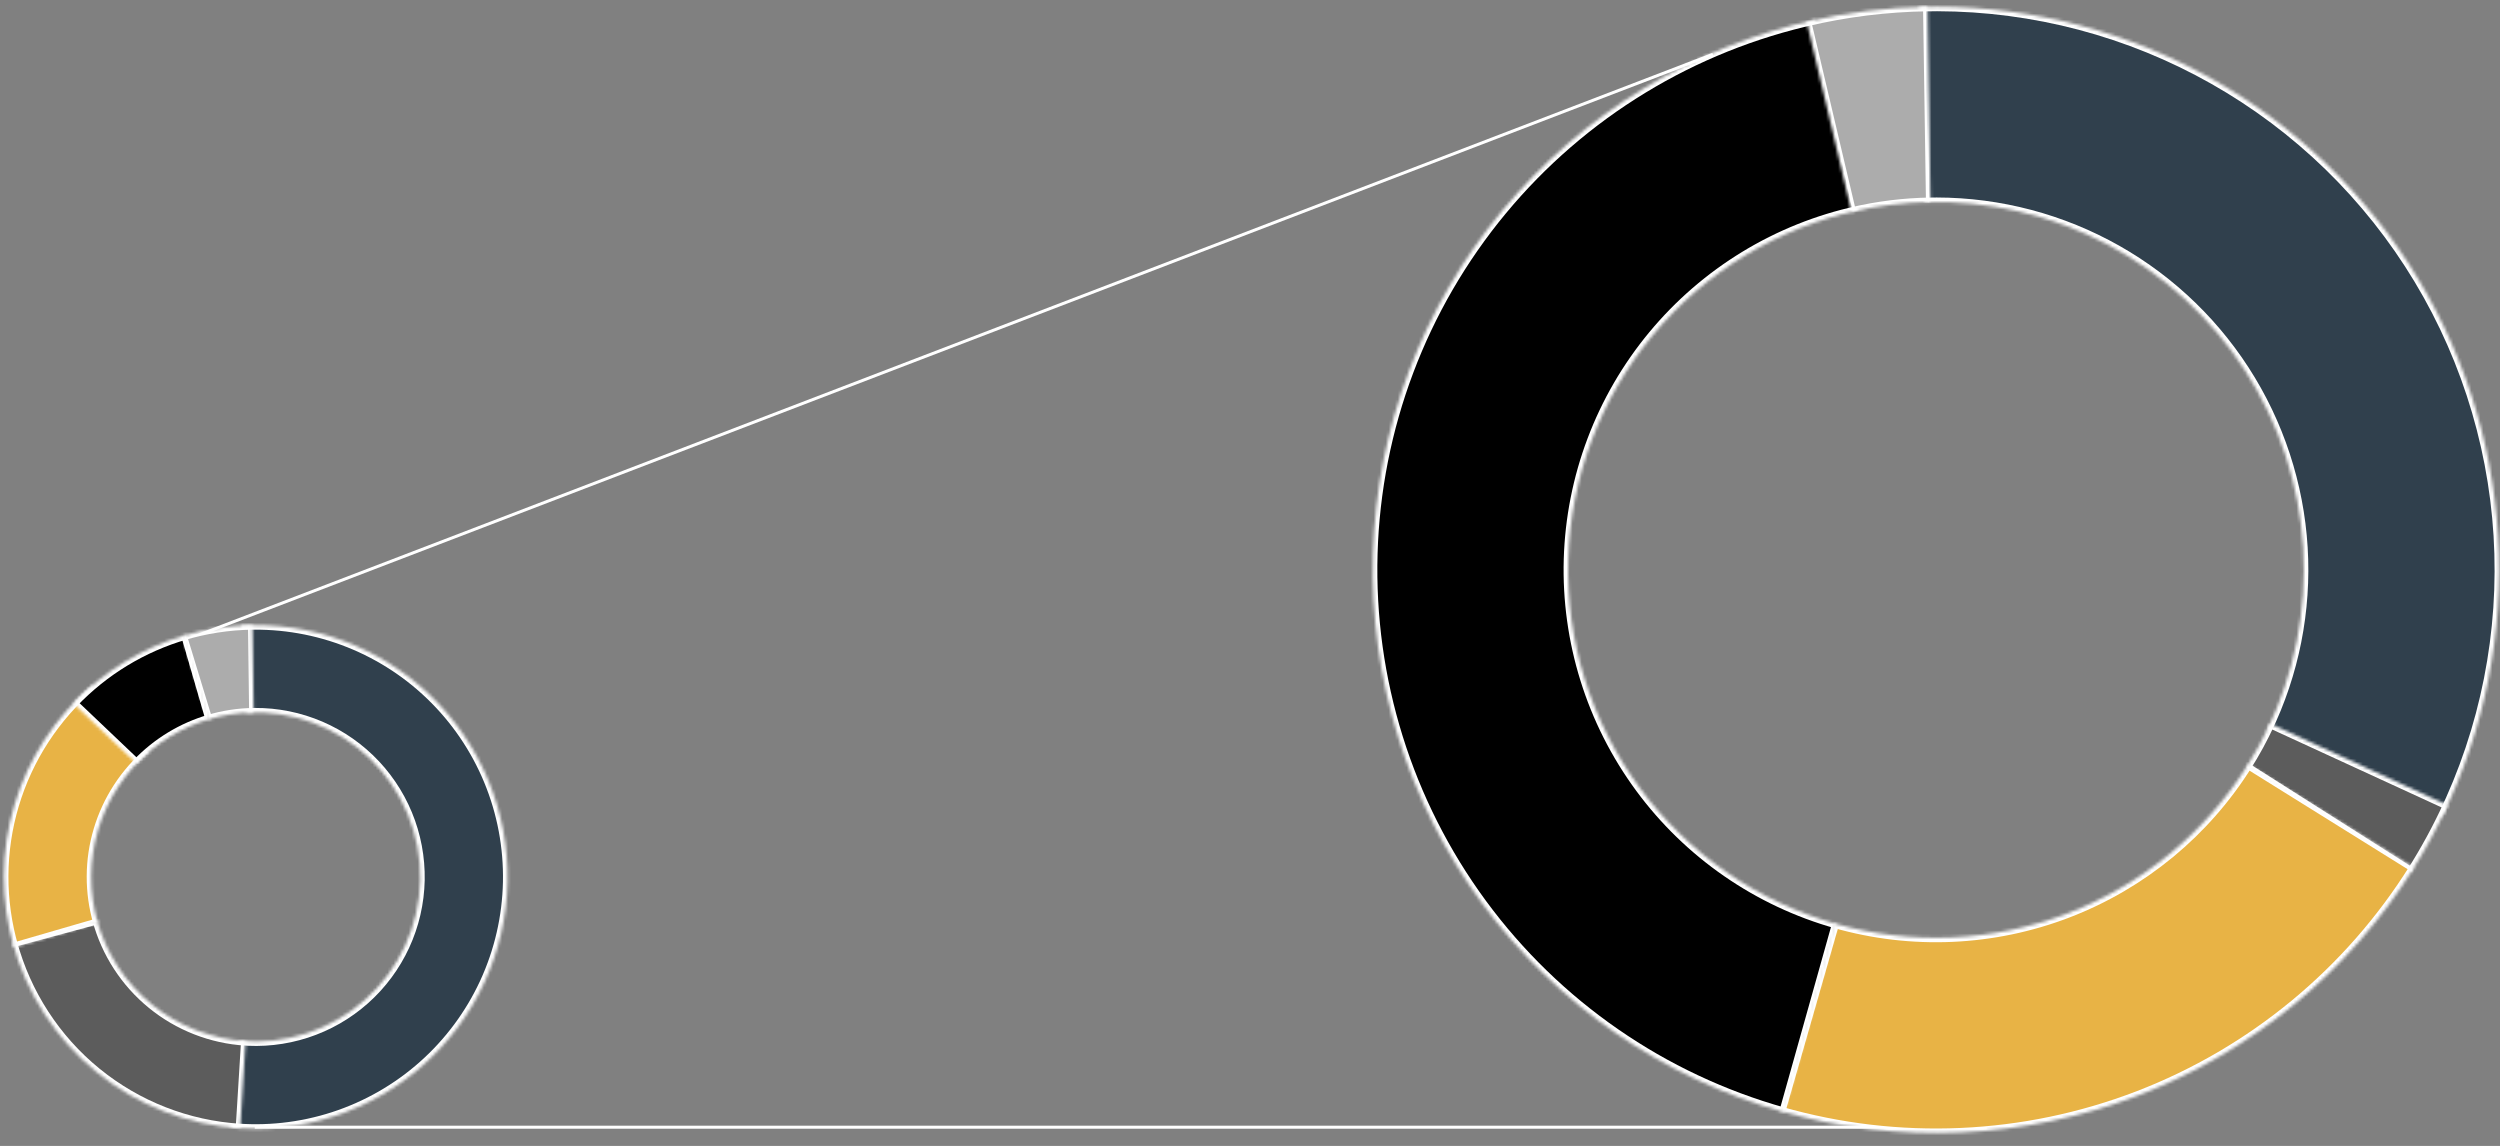
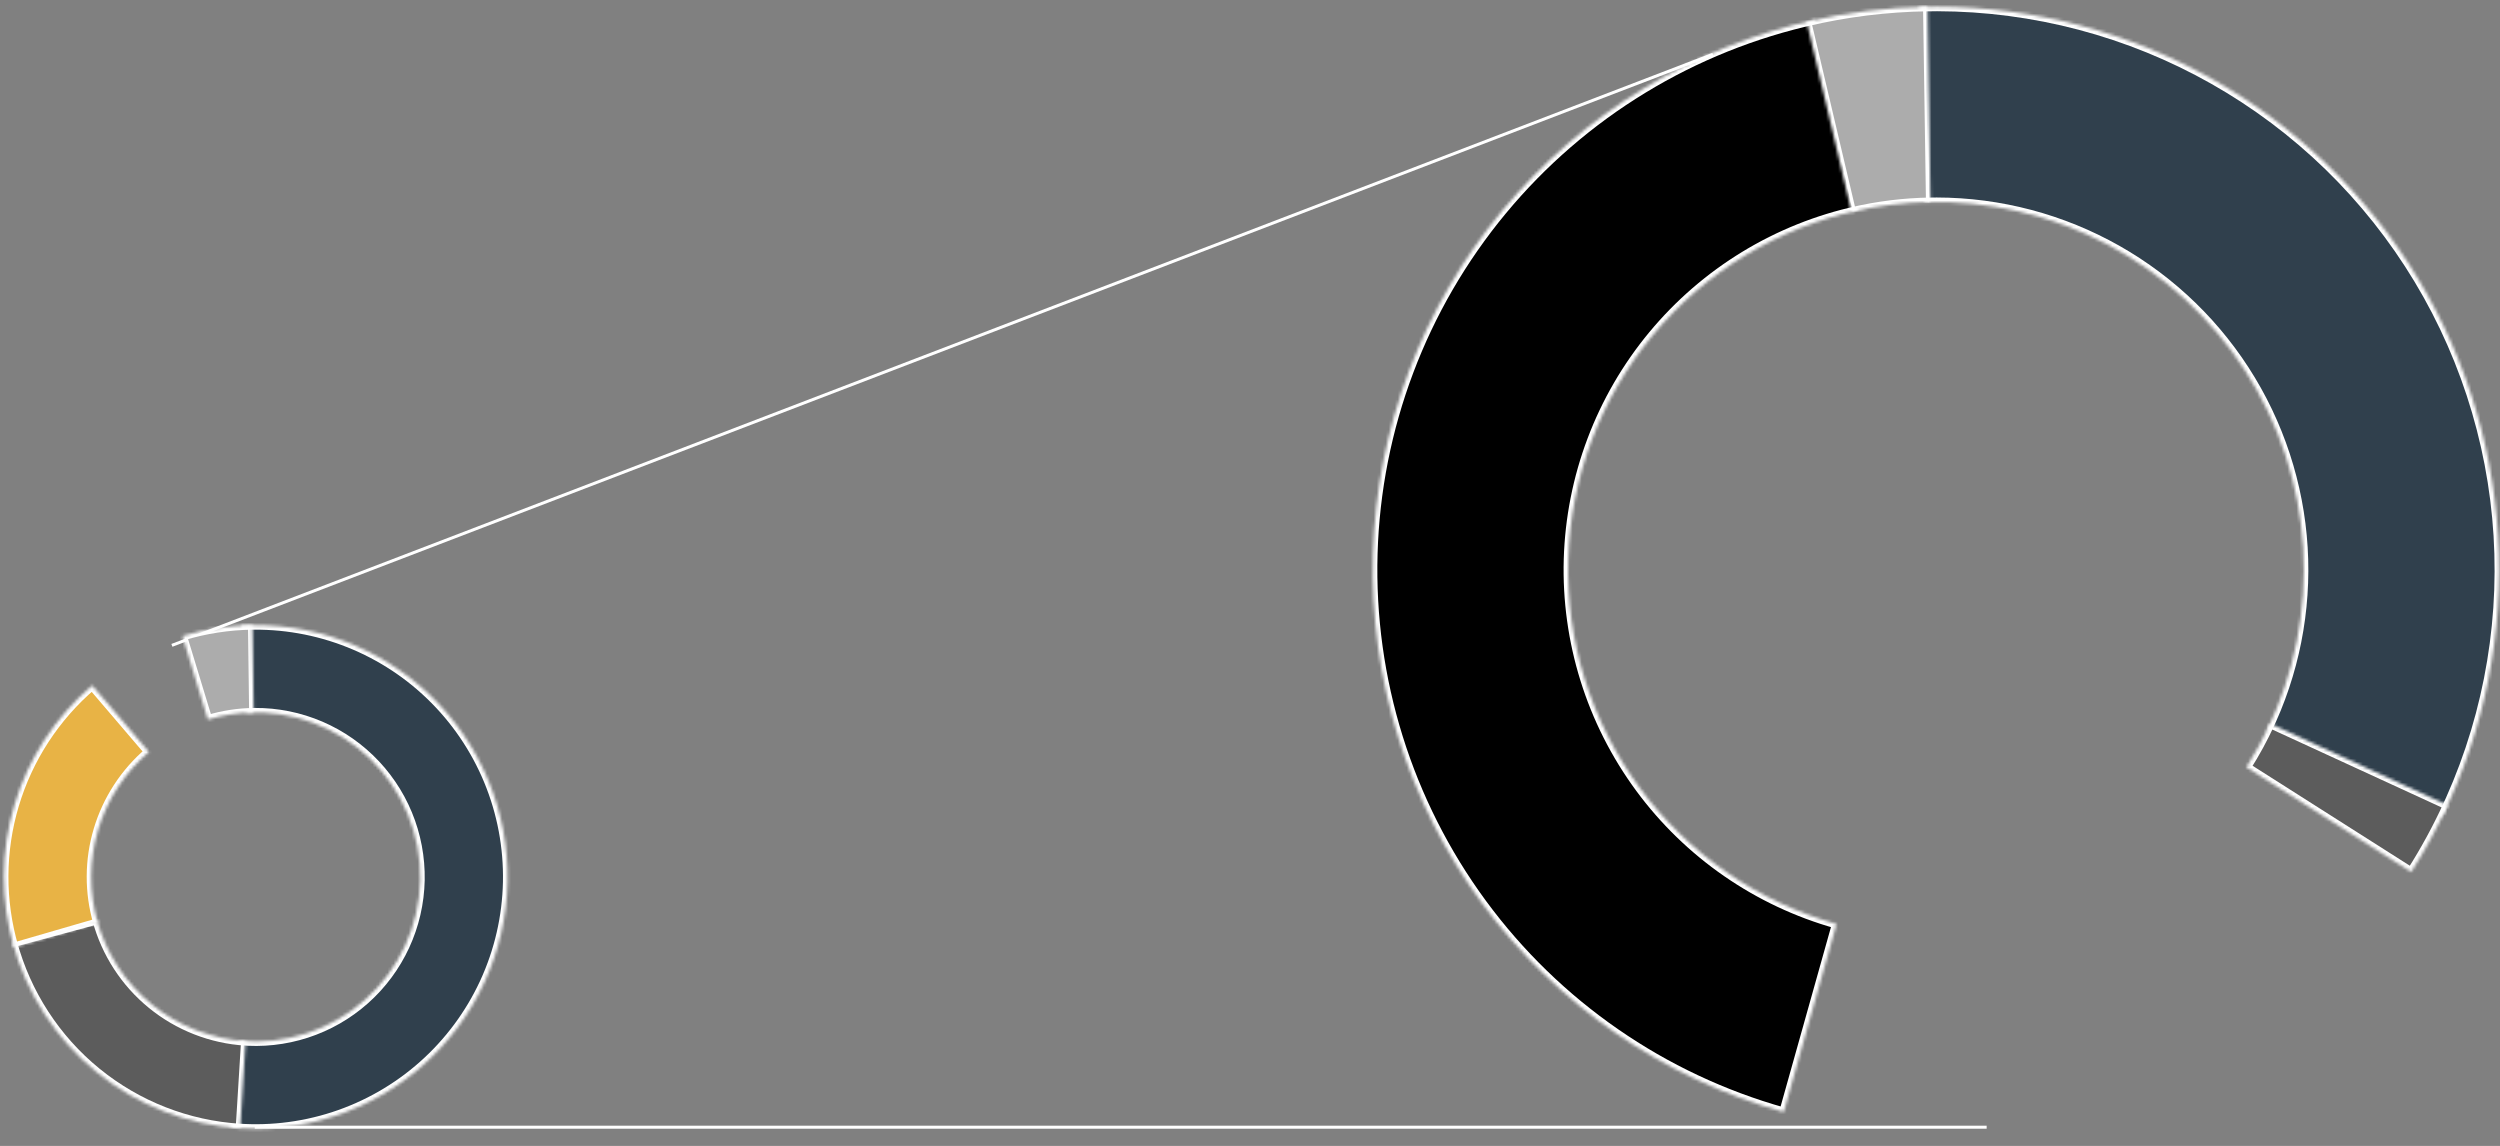
<svg xmlns="http://www.w3.org/2000/svg" width="829" height="380" viewBox="0 0 829 380" fill="none">
  <rect x="0" y="0" width="829" height="380" fill="#808080" stroke="none" />
  <path d="M84.467 373.781H658.774" stroke="white" />
  <path d="M568 18L57 214" stroke="white" />
  <mask id="path-3-inside-1_2124_29" fill="white">
    <path d="M76.582 373.889C88.044 375.022 99.615 373.771 110.57 370.216C121.525 366.661 131.626 360.878 140.238 353.23C148.849 345.583 155.786 336.237 160.612 325.779C165.437 315.322 168.047 303.979 168.277 292.464C168.508 280.949 166.353 269.511 161.95 258.869C157.547 248.227 150.989 238.611 142.69 230.625C134.391 222.639 124.529 216.457 113.725 212.466C102.922 208.476 91.409 206.764 79.912 207.437L81.605 236.346C89.115 235.906 96.635 237.024 103.692 239.631C110.749 242.238 117.19 246.276 122.611 251.492C128.032 256.708 132.316 262.989 135.192 269.941C138.068 276.892 139.475 284.363 139.325 291.885C139.175 299.406 137.47 306.815 134.318 313.646C131.166 320.477 126.635 326.582 121.009 331.577C115.384 336.572 108.786 340.35 101.631 342.672C94.475 344.994 86.917 345.811 79.43 345.072L76.582 373.889Z" />
  </mask>
  <path d="M76.582 373.889C88.044 375.022 99.615 373.771 110.57 370.216C121.525 366.661 131.626 360.878 140.238 353.23C148.849 345.583 155.786 336.237 160.612 325.779C165.437 315.322 168.047 303.979 168.277 292.464C168.508 280.949 166.353 269.511 161.95 258.869C157.547 248.227 150.989 238.611 142.69 230.625C134.391 222.639 124.529 216.457 113.725 212.466C102.922 208.476 91.409 206.764 79.912 207.437L81.605 236.346C89.115 235.906 96.635 237.024 103.692 239.631C110.749 242.238 117.19 246.276 122.611 251.492C128.032 256.708 132.316 262.989 135.192 269.941C138.068 276.892 139.475 284.363 139.325 291.885C139.175 299.406 137.47 306.815 134.318 313.646C131.166 320.477 126.635 326.582 121.009 331.577C115.384 336.572 108.786 340.35 101.631 342.672C94.475 344.994 86.917 345.811 79.43 345.072L76.582 373.889Z" fill="#30404D" stroke="white" stroke-width="3" mask="url(#path-3-inside-1_2124_29)" />
  <mask id="path-4-inside-2_2124_29" fill="white">
    <path d="M4.19 312.593C8.75 329.456 18.485 344.464 32.022 355.504C45.56 366.544 62.219 373.06 79.654 374.136L81.437 345.232C70.048 344.53 59.166 340.274 50.324 333.062C41.481 325.851 35.123 316.048 32.144 305.033L4.19 312.593Z" />
  </mask>
  <path d="M4.19 312.593C8.75 329.456 18.485 344.464 32.022 355.504C45.56 366.544 62.219 373.06 79.654 374.136L81.437 345.232C70.048 344.53 59.166 340.274 50.324 333.062C41.481 325.851 35.123 316.048 32.144 305.033L4.19 312.593Z" fill="#5C5C5C" stroke="white" stroke-width="3" mask="url(#path-4-inside-2_2124_29)" />
  <mask id="path-5-inside-3_2124_29" fill="white">
    <path d="M30.564 227.301C18.349 237.735 9.402 251.47 4.798 266.861C0.193 282.251 0.126 298.643 4.604 314.071L32.415 305.999C29.489 295.921 29.533 285.214 32.541 275.161C35.549 265.108 41.392 256.136 49.371 249.321L30.564 227.301Z" />
  </mask>
  <path d="M30.564 227.301C18.349 237.735 9.402 251.47 4.798 266.861C0.193 282.251 0.126 298.643 4.604 314.071L32.415 305.999C29.489 295.921 29.533 285.214 32.541 275.161C35.549 265.108 41.392 256.136 49.371 249.321L30.564 227.301Z" fill="#E8B345" stroke="white" stroke-width="3" mask="url(#path-5-inside-3_2124_29)" />
  <mask id="path-6-inside-4_2124_29" fill="white">
-     <path d="M61.54 210.597C47.336 214.716 34.48 222.534 24.288 233.251L45.272 253.207C51.929 246.207 60.327 241.1 69.605 238.41L61.54 210.597Z" />
-   </mask>
+     </mask>
  <path d="M61.54 210.597C47.336 214.716 34.48 222.534 24.288 233.251L45.272 253.207C51.929 246.207 60.327 241.1 69.605 238.41L61.54 210.597Z" fill="black" stroke="white" stroke-width="3" mask="url(#path-6-inside-4_2124_29)" />
  <mask id="path-7-inside-5_2124_29" fill="white">
    <path d="M83.74 207.301C75.858 207.4 68.029 208.616 60.488 210.91L68.918 238.614C73.844 237.116 78.957 236.322 84.106 236.257L83.74 207.301Z" />
  </mask>
  <path d="M83.74 207.301C75.858 207.4 68.029 208.616 60.488 210.91L68.918 238.614C73.844 237.116 78.957 236.322 84.106 236.257L83.74 207.301Z" fill="#ACACAC" stroke="white" stroke-width="3" mask="url(#path-7-inside-5_2124_29)" />
  <mask id="path-8-inside-6_2124_29" fill="white">
    <path d="M809.924 270.599C823.97 241.7 830.321 209.665 828.364 177.593C826.407 145.521 816.207 114.497 798.752 87.52C781.296 60.543 757.175 38.527 728.721 23.599C700.267 8.672 668.443 1.34 636.326 2.31L638.283 67.044C659.261 66.41 680.049 71.2 698.635 80.95C717.221 90.701 732.976 105.082 744.378 122.703C755.78 140.324 762.442 160.589 763.721 181.538C764.999 202.487 760.85 223.412 751.676 242.289L809.924 270.599Z" />
  </mask>
  <path d="M809.924 270.599C823.97 241.7 830.321 209.665 828.364 177.593C826.407 145.521 816.207 114.497 798.752 87.52C781.296 60.543 757.175 38.527 728.721 23.599C700.267 8.672 668.443 1.34 636.326 2.31L638.283 67.044C659.261 66.41 680.049 71.2 698.635 80.95C717.221 90.701 732.976 105.082 744.378 122.703C755.78 140.324 762.442 160.589 763.721 181.538C764.999 202.487 760.85 223.412 751.676 242.289L809.924 270.599Z" fill="#30404D" stroke="white" stroke-width="3" mask="url(#path-8-inside-6_2124_29)" />
  <mask id="path-9-inside-7_2124_29" fill="white">
    <path d="M799.567 289.145C804.08 282.044 808.108 274.647 811.624 267.004L752.786 239.941C750.49 244.933 747.859 249.765 744.911 254.403L799.567 289.145Z" />
  </mask>
  <path d="M799.567 289.145C804.08 282.044 808.108 274.647 811.624 267.004L752.786 239.941C750.49 244.933 747.859 249.765 744.911 254.403L799.567 289.145Z" fill="#5C5C5C" stroke="white" stroke-width="3" mask="url(#path-9-inside-7_2124_29)" />
  <mask id="path-10-inside-8_2124_29" fill="white">
-     <path d="M590.532 368.487C629.542 379.664 671.13 377.83 709.004 363.264C746.878 348.697 778.977 322.19 800.443 287.753L745.483 253.494C731.461 275.988 710.495 293.302 685.756 302.817C661.016 312.332 633.851 313.53 608.37 306.229L590.532 368.487Z" />
-   </mask>
+     </mask>
  <path d="M590.532 368.487C629.542 379.664 671.13 377.83 709.004 363.264C746.878 348.697 778.977 322.19 800.443 287.753L745.483 253.494C731.461 275.988 710.495 293.302 685.756 302.817C661.016 312.332 633.851 313.53 608.37 306.229L590.532 368.487Z" fill="#E8B345" stroke="white" stroke-width="3" mask="url(#path-10-inside-8_2124_29)" />
  <mask id="path-11-inside-9_2124_29" fill="white">
    <path d="M601.966 6.56C561.281 15.482 524.747 37.75 498.172 69.822C471.598 101.895 456.508 141.931 455.303 183.565C454.098 225.199 466.847 266.041 491.522 299.597C516.197 333.153 551.382 357.496 591.483 368.757L608.991 306.405C582.798 299.05 559.815 283.149 543.697 261.23C527.58 239.312 519.252 212.634 520.04 185.439C520.827 158.244 530.683 132.092 548.041 111.143C565.4 90.193 589.263 75.648 615.839 69.82L601.966 6.56Z" />
  </mask>
  <path d="M601.966 6.56C561.281 15.482 524.747 37.75 498.172 69.822C471.598 101.895 456.508 141.931 455.303 183.565C454.098 225.199 466.847 266.041 491.522 299.597C516.197 333.153 551.382 357.496 591.483 368.757L608.991 306.405C582.798 299.05 559.815 283.149 543.697 261.23C527.58 239.312 519.252 212.634 520.04 185.439C520.827 158.244 530.683 132.092 548.041 111.143C565.4 90.193 589.263 75.648 615.839 69.82L601.966 6.56Z" fill="black" stroke="white" stroke-width="3" mask="url(#path-11-inside-9_2124_29)" />
  <mask id="path-12-inside-10_2124_29" fill="white">
    <path d="M639.18 2.246C625.682 2.447 612.245 4.112 599.106 7.21L613.971 70.245C622.553 68.221 631.33 67.134 640.147 67.002L639.18 2.246Z" />
  </mask>
  <path d="M639.18 2.246C625.682 2.447 612.245 4.112 599.106 7.21L613.971 70.245C622.553 68.221 631.33 67.134 640.147 67.002L639.18 2.246Z" fill="#ACACAC" stroke="white" stroke-width="3" mask="url(#path-12-inside-10_2124_29)" />
</svg>